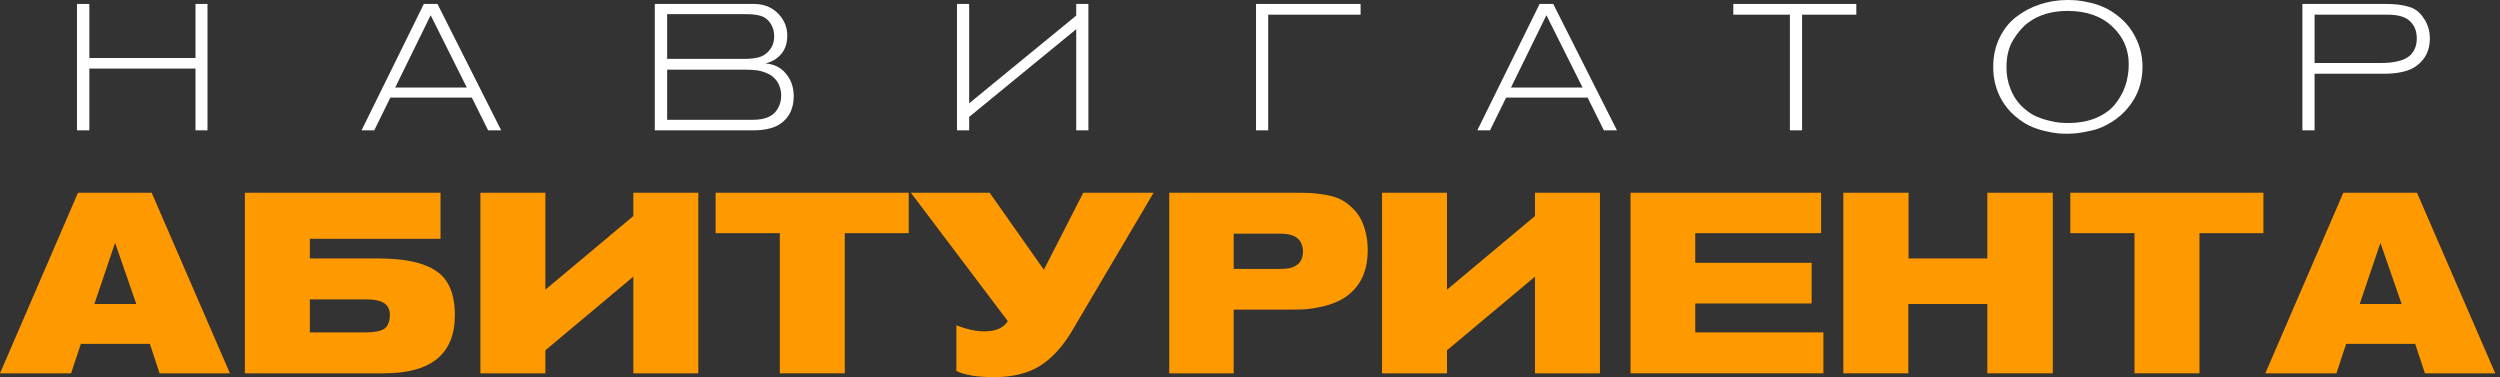
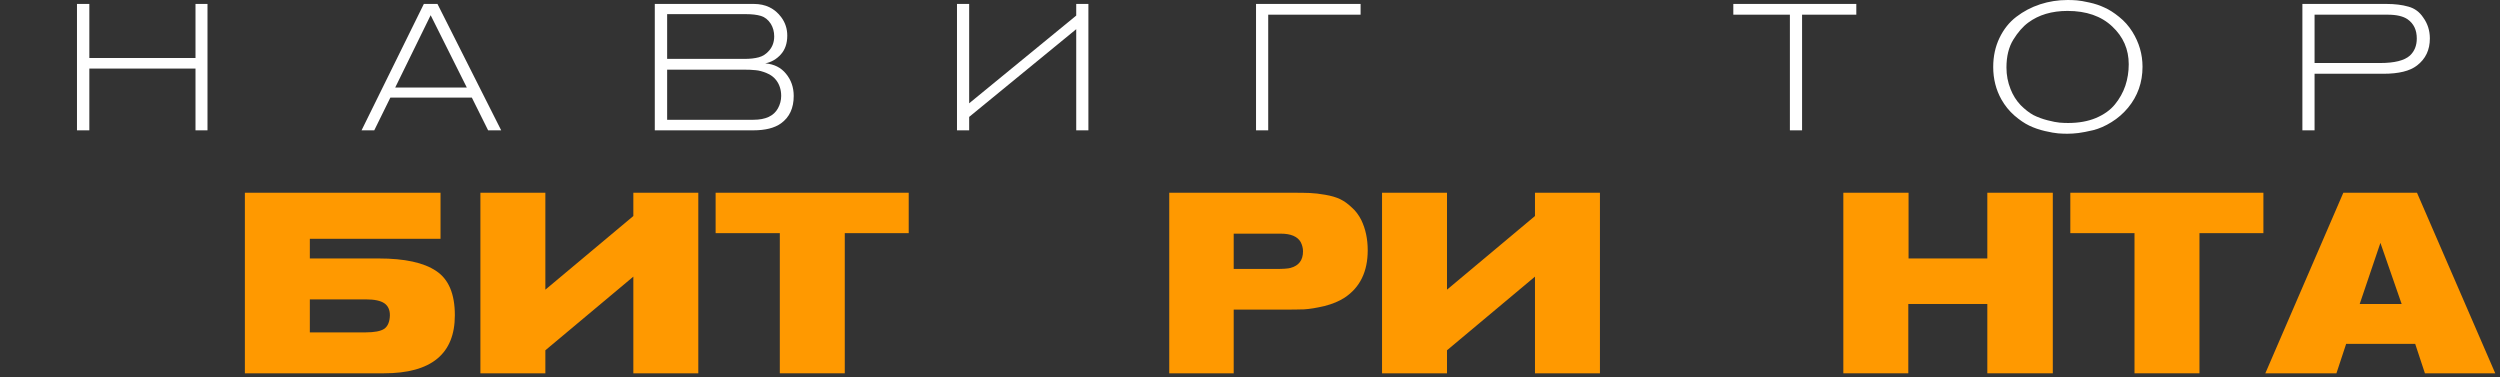
<svg xmlns="http://www.w3.org/2000/svg" width="391" height="59" viewBox="0 0 391 59" fill="none">
  <rect x="0" y="0" width="391" height="59" fill="#333333" stroke="none" />
  <path d="M32.452 20.384H30.576V10.724H13.972V20.384H12.04V0.616H13.972V9.072H30.576V0.616H32.452V20.384Z" fill="white" />
  <path d="M78.386 20.384H76.342L73.794 15.26H61.054L58.534 20.384H56.546L66.29 0.616H68.418L78.386 20.384ZM73.01 13.692L67.354 2.38L61.81 13.692H73.01Z" fill="white" />
  <path d="M102.409 0.616H117.893C119.741 0.616 121.179 1.316 122.205 2.716C122.821 3.556 123.129 4.508 123.129 5.572C123.129 6.785 122.793 7.765 122.121 8.512C121.449 9.259 120.637 9.725 119.685 9.912C121.067 10.024 122.149 10.565 122.933 11.536C123.736 12.507 124.137 13.664 124.137 15.008C124.137 16.912 123.475 18.34 122.149 19.292C121.141 20.02 119.695 20.384 117.809 20.384H102.409V0.616ZM104.341 2.212V9.212H116.409C117.305 9.212 118.061 9.128 118.677 8.96C119.312 8.792 119.863 8.428 120.329 7.868C120.833 7.271 121.085 6.543 121.085 5.684C121.085 4.956 120.908 4.303 120.553 3.724C120.143 3.089 119.629 2.679 119.013 2.492C118.397 2.305 117.623 2.212 116.689 2.212H104.341ZM104.341 10.892V18.732H117.837C119.741 18.732 121.02 18.135 121.673 16.94C122.009 16.324 122.177 15.68 122.177 15.008C122.177 14.056 121.925 13.244 121.421 12.572C121.048 12.068 120.535 11.685 119.881 11.424C119.247 11.163 118.677 11.013 118.173 10.976C117.688 10.92 117.044 10.892 116.241 10.892H104.341Z" fill="white" />
  <path d="M149.673 20.384V0.616H151.577V16.156L168.321 2.436V0.616H170.225V20.384H168.321V4.564L151.577 18.284V20.384H149.673Z" fill="white" />
  <path d="M212.796 0.616V2.296H198.348V20.384H196.444V0.616H212.796Z" fill="white" />
-   <path d="M252.891 20.384H250.847L248.299 15.26H235.559L233.039 20.384H231.051L240.795 0.616H242.923L252.891 20.384ZM247.515 13.692L241.859 2.38L236.315 13.692H247.515Z" fill="white" />
  <path d="M290.327 2.296H281.843V20.384H279.939V2.296H271.091V0.616H290.327V2.296Z" fill="white" />
  <path d="M311.738 10.472C311.738 8.811 312.064 7.299 312.718 5.936C313.371 4.573 314.248 3.472 315.35 2.632C316.47 1.773 317.711 1.12 319.074 0.672C320.455 0.224 321.892 0 323.386 0C323.871 0 324.347 0.019 324.814 0.056C325.28 0.093 325.934 0.205 326.774 0.392C327.632 0.579 328.416 0.84 329.126 1.176C329.854 1.493 330.619 1.979 331.422 2.632C332.243 3.285 332.934 4.06 333.494 4.956C334.558 6.655 335.09 8.484 335.09 10.444C335.09 12.889 334.334 15.027 332.822 16.856C332.075 17.752 331.216 18.499 330.246 19.096C329.294 19.693 328.342 20.113 327.39 20.356C326.438 20.58 325.663 20.729 325.066 20.804C324.468 20.879 323.89 20.916 323.33 20.916C322.863 20.916 322.387 20.897 321.902 20.86C321.416 20.823 320.726 20.701 319.83 20.496C318.952 20.291 318.14 20.011 317.394 19.656C316.647 19.301 315.863 18.769 315.042 18.06C314.239 17.351 313.567 16.52 313.026 15.568C312.167 14.037 311.738 12.339 311.738 10.472ZM332.934 10.052C332.934 7.719 332.075 5.749 330.358 4.144C328.64 2.52 326.307 1.708 323.358 1.708C320.912 1.708 318.868 2.315 317.226 3.528C316.386 4.144 315.602 5.04 314.874 6.216C314.164 7.373 313.81 8.82 313.81 10.556C313.81 11.751 314.024 12.88 314.454 13.944C314.827 14.896 315.35 15.727 316.022 16.436C316.712 17.127 317.384 17.649 318.038 18.004C318.71 18.34 319.447 18.611 320.25 18.816C321.052 19.021 321.678 19.143 322.126 19.18C322.592 19.217 323.031 19.236 323.442 19.236C325.103 19.236 326.559 18.975 327.81 18.452C329.079 17.911 330.068 17.201 330.778 16.324C331.506 15.428 332.047 14.457 332.402 13.412C332.756 12.348 332.934 11.228 332.934 10.052Z" fill="white" />
  <path d="M360.094 20.384V0.616H373.226C374.551 0.616 375.699 0.756 376.67 1.036C377.64 1.297 378.415 1.867 378.994 2.744C379.684 3.696 380.03 4.788 380.03 6.02C380.03 7.812 379.358 9.221 378.014 10.248C376.912 11.107 375.167 11.536 372.778 11.536H361.998V20.384H360.094ZM361.998 9.856H372.246C374.504 9.856 376.063 9.464 376.922 8.68C377.631 8.008 377.986 7.121 377.986 6.02C377.986 4.695 377.51 3.696 376.558 3.024C375.867 2.539 374.822 2.296 373.422 2.296H361.998V9.856Z" fill="white" />
-   <path d="M35.96 58.384H24.96L23.44 53.784H12.64L11.12 58.384H0L12.2 30.144H23.72L35.96 58.384ZM21.32 47.544L18 37.984L14.76 47.544H21.32Z" fill="#FF9900" />
  <path d="M38.299 30.144H68.899V37.344H48.459V40.424H59.219C63.299 40.424 66.299 41.077 68.219 42.384C70.166 43.664 71.139 45.971 71.139 49.304C71.139 55.357 67.446 58.384 60.059 58.384H38.299V30.144ZM48.459 46.824V51.984H57.179C58.566 51.984 59.539 51.797 60.099 51.424C60.659 51.024 60.953 50.317 60.979 49.304C60.979 48.451 60.686 47.824 60.099 47.424C59.513 47.024 58.553 46.824 57.219 46.824H48.459Z" fill="#FF9900" />
  <path d="M75.135 58.384V30.144H85.295V45.304L99.055 33.784V30.144H109.215V58.384H99.055V43.264L85.295 54.784V58.384H75.135Z" fill="#FF9900" />
  <path d="M142.122 36.464H132.122V58.384H121.963V36.464H111.923V30.144H142.122V36.464Z" fill="#FF9900" />
-   <path d="M154.782 30.144L163.262 42.184L169.422 30.144H180.422L167.622 51.824C166.155 54.277 164.475 56.091 162.582 57.264C160.689 58.411 158.315 58.984 155.462 58.984C152.849 58.984 150.889 58.664 149.582 58.024V50.864C151.155 51.504 152.622 51.824 153.982 51.824C155.742 51.824 156.955 51.291 157.622 50.224L142.462 30.144H154.782Z" fill="#FF9900" />
  <path d="M182.871 30.144H202.231C203.324 30.144 204.204 30.157 204.871 30.184C205.564 30.211 206.364 30.304 207.271 30.464C208.204 30.624 208.977 30.851 209.591 31.144C210.204 31.437 210.804 31.864 211.391 32.424C212.004 32.957 212.511 33.624 212.911 34.424C213.577 35.811 213.911 37.384 213.911 39.144C213.911 42.477 212.711 44.944 210.311 46.544C209.457 47.104 208.404 47.544 207.151 47.864C205.897 48.157 204.831 48.331 203.951 48.384C203.097 48.411 201.977 48.424 200.591 48.424H192.951V58.384H182.871V30.144ZM192.951 36.544V42.064H199.551C200.697 42.064 201.457 42.011 201.831 41.904C203.137 41.557 203.791 40.691 203.791 39.304C203.791 38.824 203.671 38.344 203.431 37.864C202.924 36.984 201.884 36.544 200.311 36.544H192.951Z" fill="#FF9900" />
  <path d="M216.151 58.384V30.144H226.311V45.304L240.071 33.784V30.144H250.231V58.384H240.071V43.264L226.311 54.784V58.384H216.151Z" fill="#FF9900" />
-   <path d="M285.178 58.384H255.018V30.144H284.818V36.464H265.138V41.104H283.338V47.464H265.138V51.984H285.178V58.384Z" fill="#FF9900" />
  <path d="M321.058 58.384H310.818V47.544H298.458V58.384H288.298V30.144H298.498V40.424H310.818V30.144H321.058V58.384Z" fill="#FF9900" />
  <path d="M353.997 36.464H343.997V58.384H333.837V36.464H323.798V30.144H353.997V36.464Z" fill="#FF9900" />
  <path d="M390.257 58.384H379.257L377.737 53.784H366.937L365.417 58.384H354.297L366.497 30.144H378.017L390.257 58.384ZM375.617 47.544L372.297 37.984L369.057 47.544H375.617Z" fill="#FF9900" />
</svg>